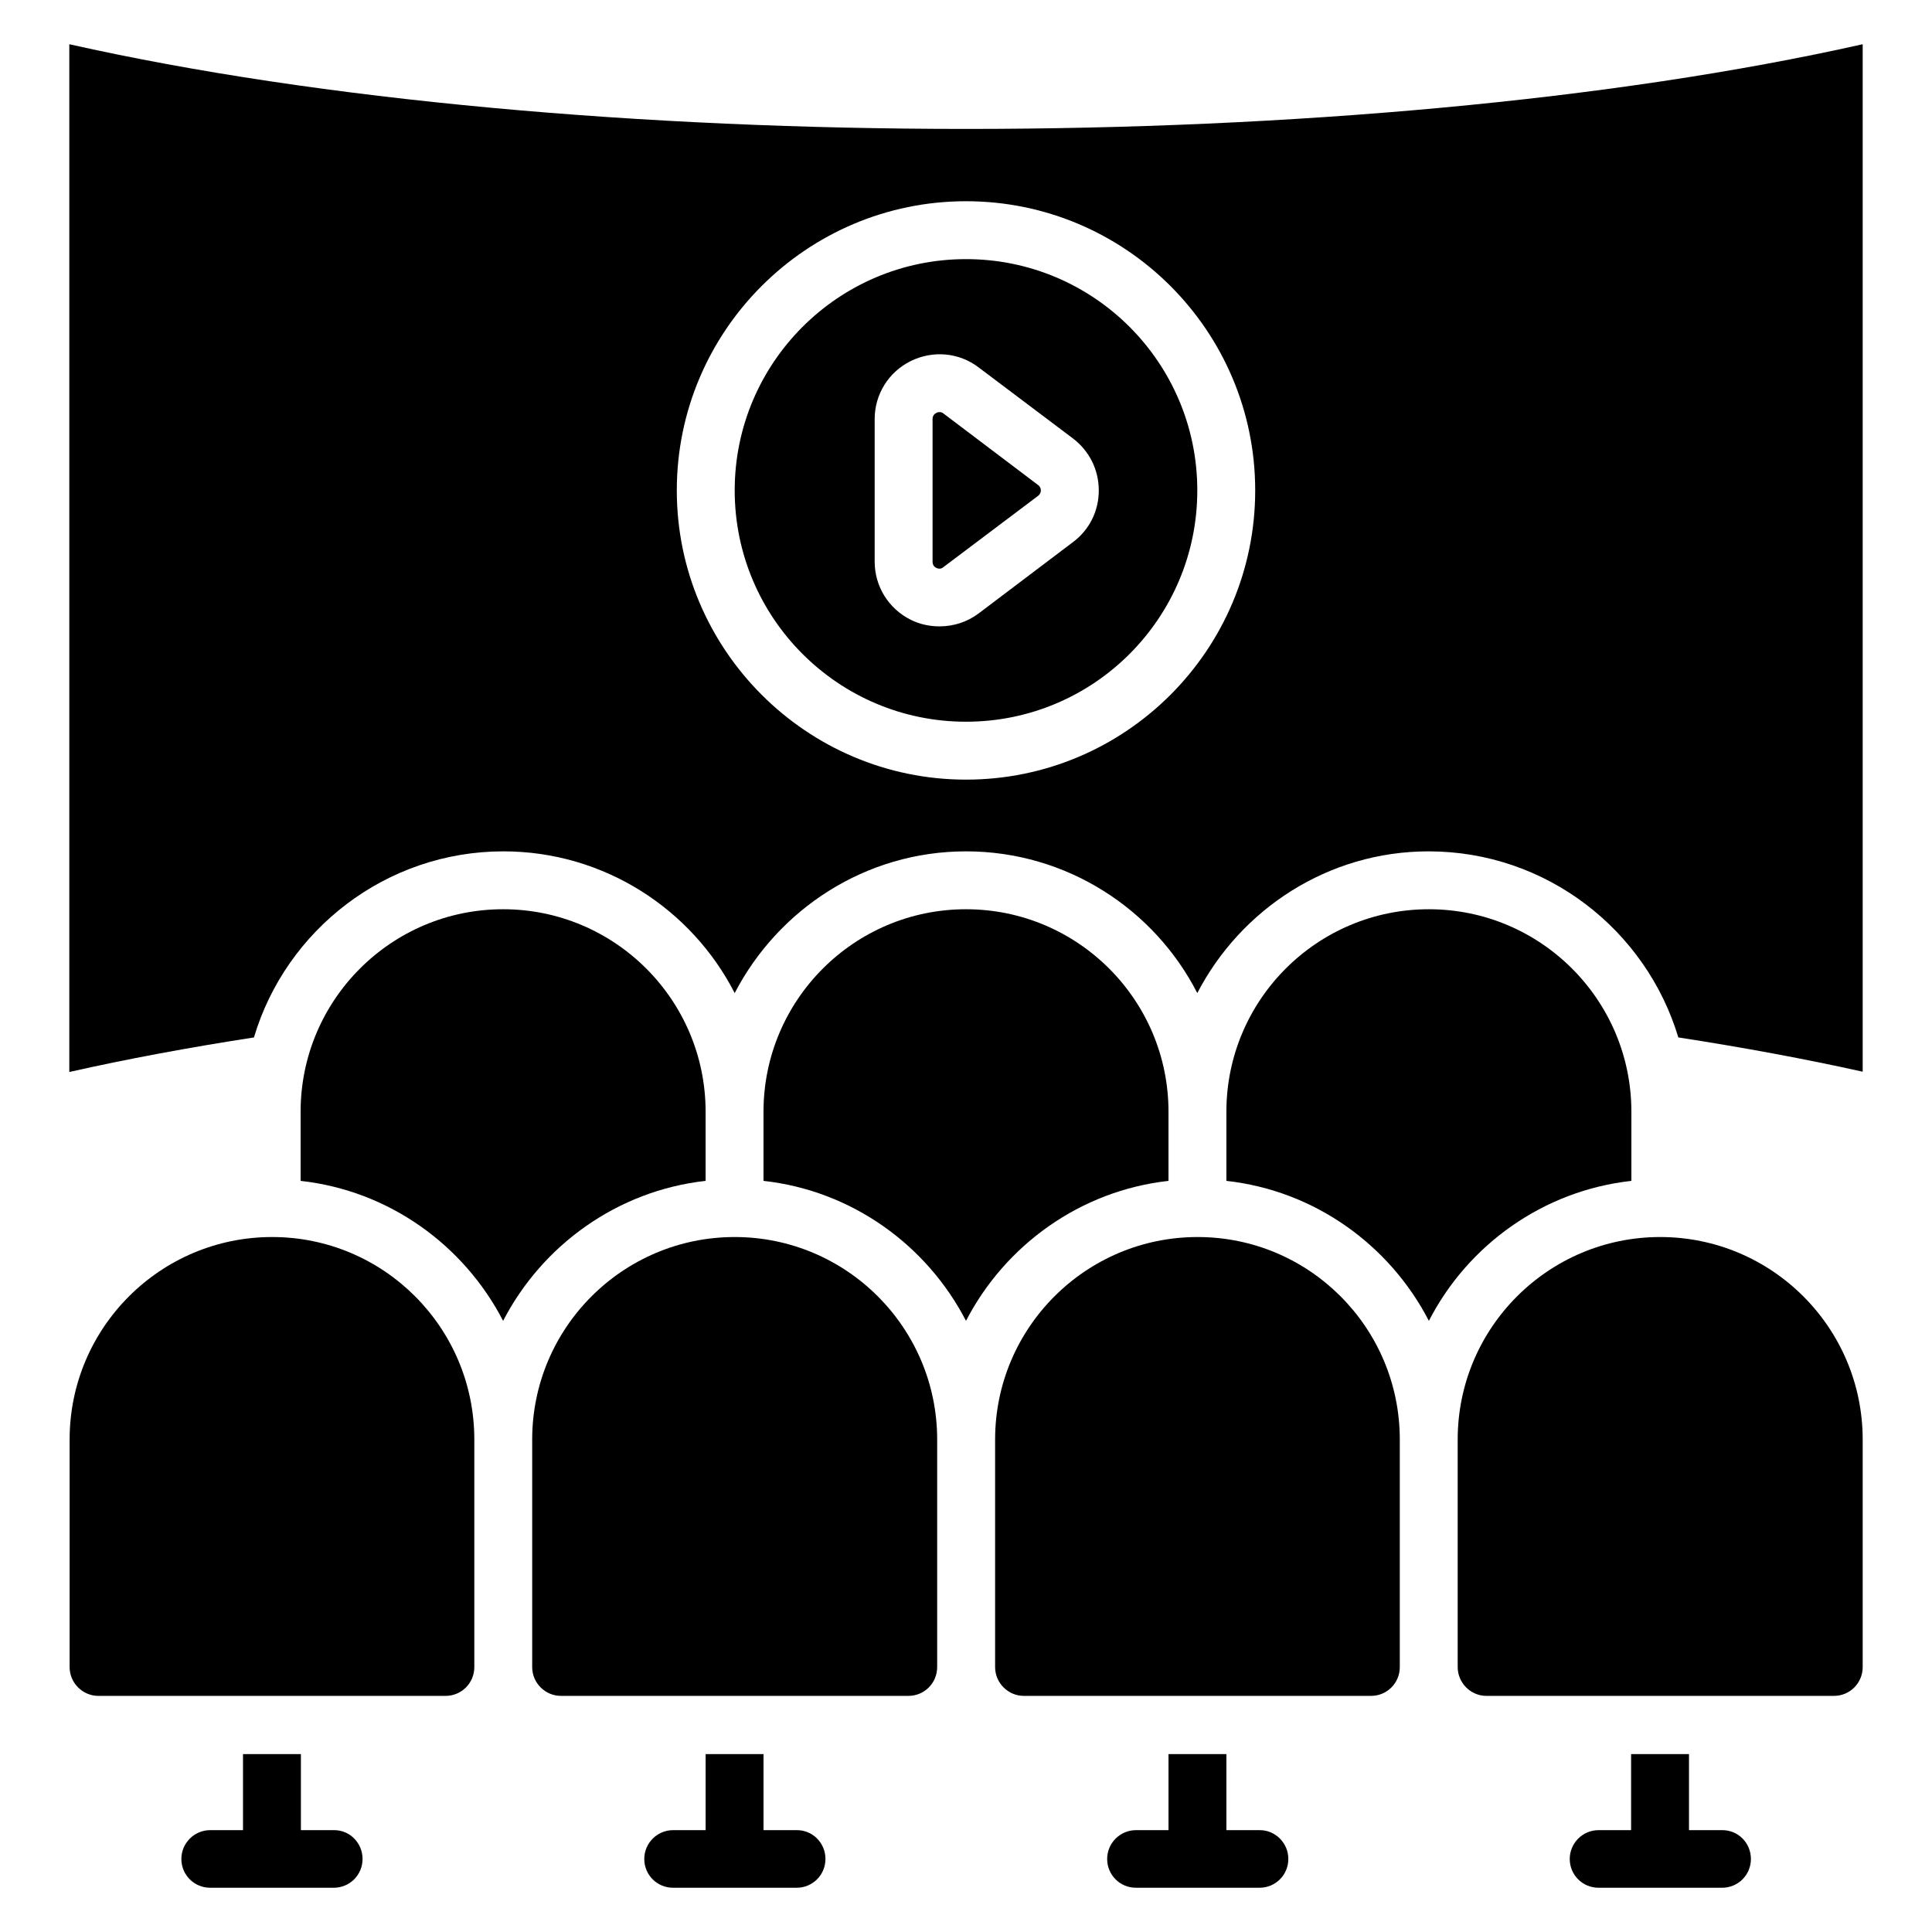
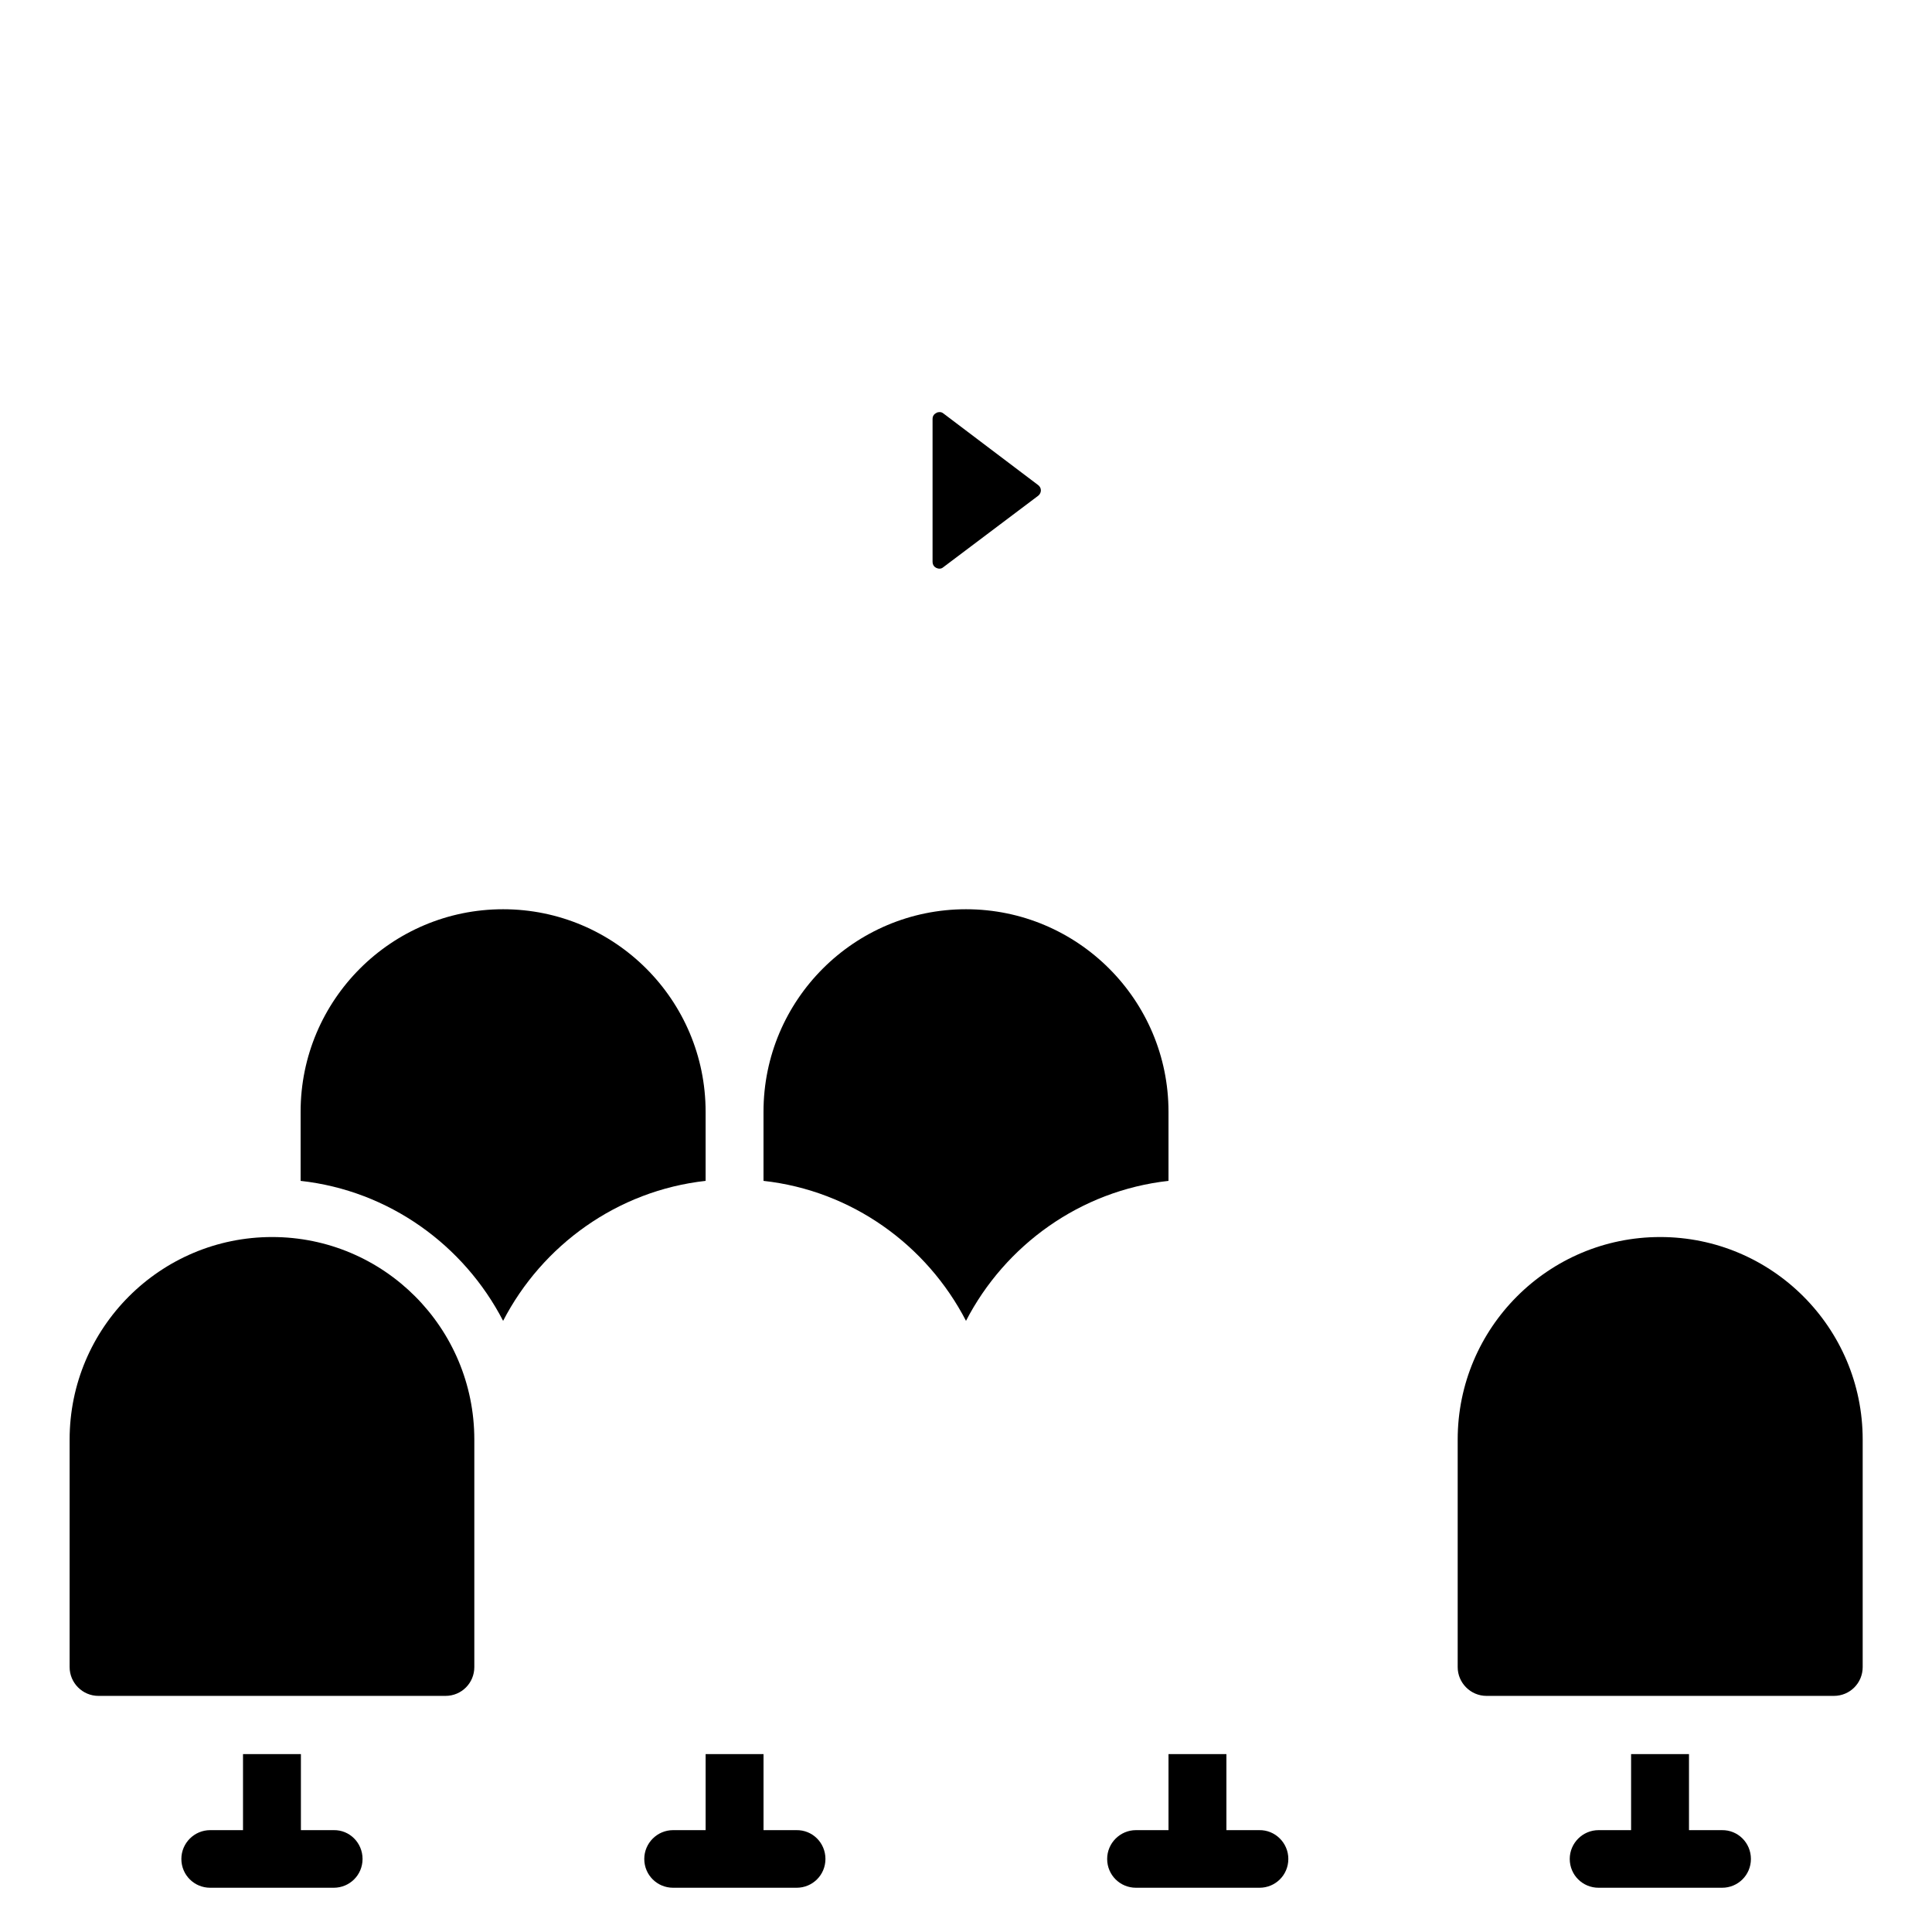
<svg xmlns="http://www.w3.org/2000/svg" fill="#000000" width="800px" height="800px" version="1.1" viewBox="144 144 512 512">
  <g>
    <path d="m269.7 525.49v60.305c0 4.199-3.359 7.633-7.633 7.633h-91.984c-4.199 0-7.633-3.434-7.633-7.633v-60.305c0-29.617 24.047-53.664 53.664-53.664s53.586 24.047 53.586 53.664z" />
    <path d="m277.33 494.04c-10.383-20.074-30.23-34.504-53.664-37.098v-18.32c0-29.617 24.047-53.664 53.664-53.664s53.664 24.047 53.664 53.664v18.32c-23.359 2.594-43.281 17.023-53.664 37.098z" />
-     <path d="m392.36 525.49v60.305c0 4.199-3.359 7.633-7.633 7.633h-92.059c-4.199 0-7.633-3.434-7.633-7.633v-60.305c0-29.617 24.047-53.664 53.664-53.664s53.66 24.047 53.66 53.664z" />
    <path d="m400 494.04c-10.383-20.074-30.23-34.504-53.664-37.098v-18.32c0-29.617 24.047-53.664 53.664-53.664s53.664 24.047 53.664 53.664v18.32c-23.359 2.594-43.285 17.023-53.664 37.098z" />
-     <path d="m514.96 525.49v60.305c0 4.199-3.359 7.633-7.633 7.633h-91.98c-4.199 0-7.633-3.434-7.633-7.633v-60.305c0-29.617 24.047-53.664 53.664-53.664 29.613 0 53.582 24.047 53.582 53.664z" />
-     <path d="m522.67 494.04c-10.383-20.074-30.23-34.504-53.664-37.098v-18.32c0-29.617 24.047-53.664 53.664-53.664 29.617 0 53.664 24.047 53.664 53.664v18.32c-23.434 2.594-43.359 17.023-53.664 37.098z" />
    <path d="m419.08 272.52c0.609 0.457 0.762 0.992 0.762 1.449 0 0.383-0.152 0.992-0.762 1.449l-25.039 18.855c-0.688 0.609-1.375 0.457-1.91 0.23-0.457-0.23-0.992-0.688-0.992-1.68v-37.785c0-0.918 0.535-1.375 0.992-1.602 0.23-0.152 0.535-0.23 0.84-0.23 0.383 0 0.688 0.078 1.07 0.383z" />
-     <path d="m162.37 155.73v272.36c15.191-3.434 31.68-6.488 48.93-9.16 8.473-28.473 34.961-49.312 66.105-49.312 26.719 0 49.922 15.344 61.297 37.559 11.527-22.215 34.656-37.559 61.297-37.559 26.719 0 49.922 15.344 61.297 37.559 11.527-22.215 34.656-37.559 61.297-37.559 31.223 0 57.633 20.84 66.184 49.312 17.328 2.672 33.738 5.727 48.855 9.082v-272.29c-133.2 29.926-341.98 29.926-475.26 0zm237.63 194.88c-42.215 0-76.641-34.426-76.641-76.641 0-42.289 34.426-76.641 76.641-76.641 42.289 0 76.641 34.352 76.641 76.641-0.004 42.289-34.352 76.641-76.641 76.641zm0-137.94c-33.816 0-61.297 27.48-61.297 61.297s27.48 61.297 61.297 61.297c33.895 0 61.297-27.48 61.297-61.297s-27.406-61.297-61.297-61.297zm28.395 74.961-25.039 18.93c-3.055 2.289-6.641 3.434-10.383 3.434-2.594 0-5.191-0.535-7.633-1.754-5.801-2.902-9.543-8.777-9.543-15.418v-37.785c0-6.488 3.664-12.441 9.543-15.344 5.879-2.902 12.824-2.289 18.016 1.68l25.039 18.855c4.273 3.281 6.793 8.246 6.793 13.742 0 5.492-2.519 10.453-6.793 13.66z" />
    <path d="m637.63 525.49v60.305c0 4.199-3.359 7.633-7.633 7.633h-92.062c-4.199 0-7.633-3.434-7.633-7.633v-60.305c0-29.617 24.047-53.664 53.664-53.664 29.617 0 53.664 24.047 53.664 53.664z" />
    <path d="m240.08 636.64c0 4.273-3.434 7.633-7.633 7.633h-32.75c-4.199 0-7.633-3.359-7.633-7.633 0-4.199 3.434-7.633 7.633-7.633h8.703v-20.152h15.344v20.152h8.703c4.195-0.078 7.633 3.359 7.633 7.633z" />
    <path d="m362.75 636.64c0 4.273-3.434 7.633-7.633 7.633h-32.746c-4.199 0-7.633-3.359-7.633-7.633 0-4.199 3.434-7.633 7.633-7.633h8.625v-20.152h15.344v20.152h8.703c4.273-0.078 7.707 3.359 7.707 7.633z" />
    <path d="m485.42 636.64c0 4.273-3.434 7.633-7.633 7.633h-32.746c-4.199 0-7.633-3.359-7.633-7.633 0-4.199 3.434-7.633 7.633-7.633h8.625v-20.152h15.344v20.152h8.703c4.195-0.078 7.707 3.359 7.707 7.633z" />
    <path d="m608.01 636.64c0 4.273-3.434 7.633-7.633 7.633h-32.746c-4.199 0-7.633-3.359-7.633-7.633 0-4.199 3.434-7.633 7.633-7.633h8.625v-20.152h15.344v20.152h8.703c4.269-0.078 7.707 3.359 7.707 7.633z" />
  </g>
</svg>